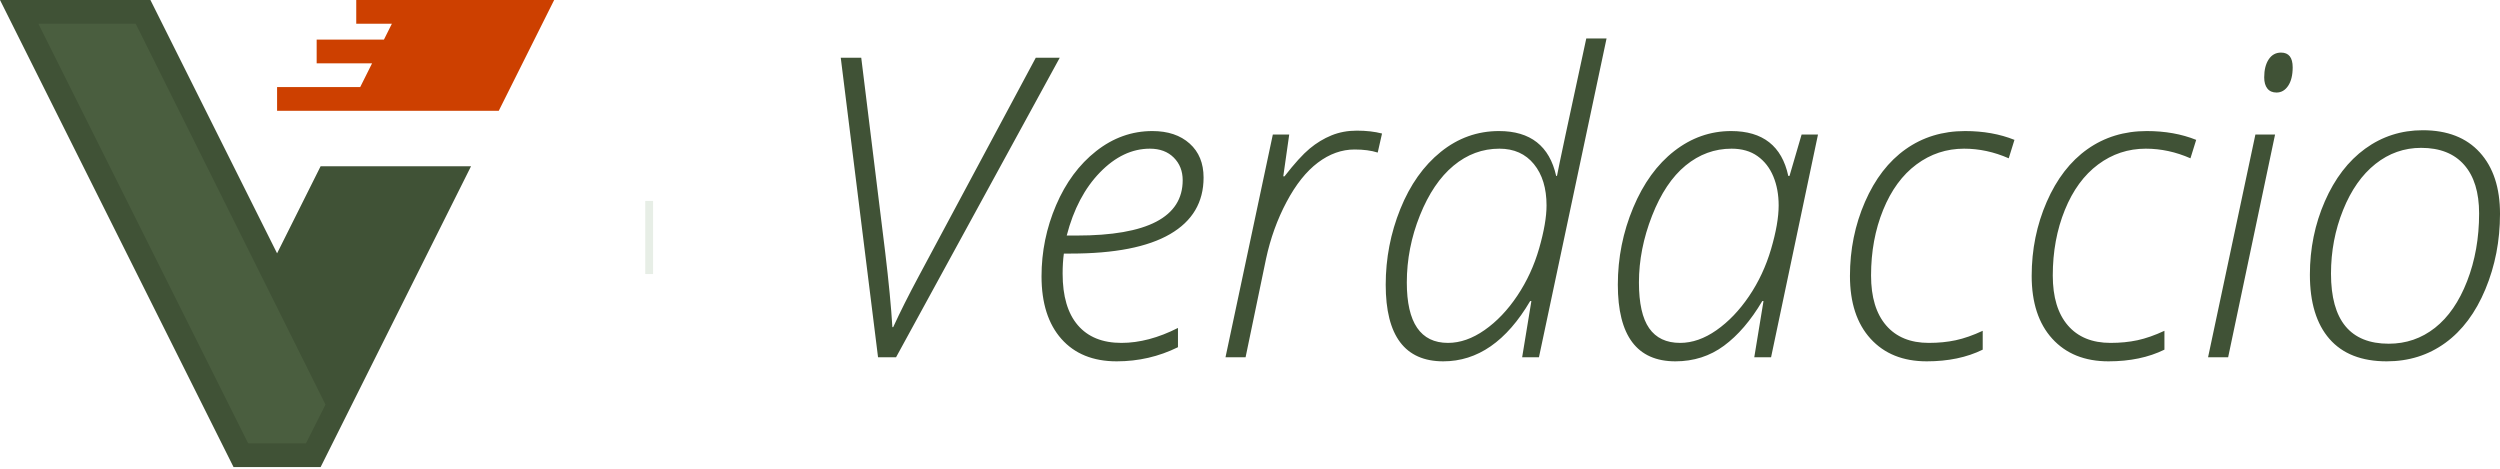
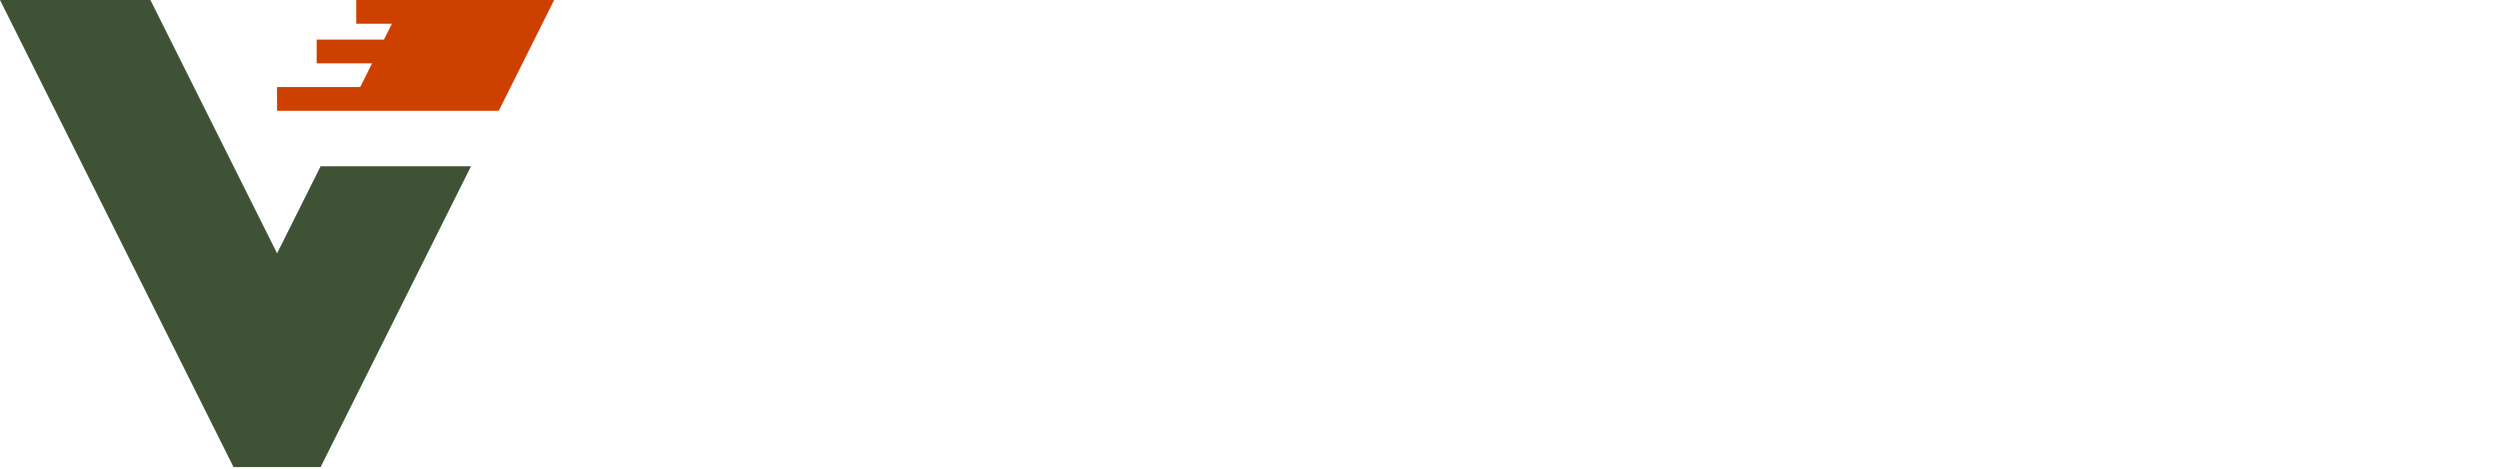
<svg xmlns="http://www.w3.org/2000/svg" width="512px" height="96px" viewBox="0 0 512 96" version="1.1" preserveAspectRatio="xMidYMid">
  <title>Verdaccio</title>
  <g>
-     <path d="M183.515,73.162 L217.039,11.819 L212.13,11.819 L188.13,56.63 C186.088,60.435 184.354,63.889 182.927,66.994 L182.927,66.994 L182.759,66.994 C182.508,62.854 182.018,57.749 181.291,51.679 L181.291,51.679 L176.382,11.819 L172.186,11.819 L179.822,73.162 L183.515,73.162 Z M228.703,74.001 C233.151,74.001 237.333,73.036 241.249,71.106 L241.249,71.106 L241.249,67.162 C237.221,69.204 233.361,70.225 229.668,70.225 C225.78,70.225 222.801,69.015 220.731,66.595 C218.661,64.176 217.626,60.658 217.626,56.043 C217.626,54.532 217.71,53.162 217.878,51.931 L217.878,51.931 L219.263,51.931 C228.27,51.931 235.06,50.602 239.633,47.945 C244.207,45.288 246.493,41.428 246.493,36.365 C246.493,33.428 245.542,31.106 243.64,29.4 C241.738,27.693 239.193,26.84 236.004,26.84 C231.808,26.84 227.969,28.211 224.486,30.952 C221.004,33.693 218.27,37.386 216.284,42.029 C214.298,46.672 213.305,51.525 213.305,56.588 C213.305,62.071 214.661,66.344 217.375,69.406 C220.088,72.469 223.864,74.001 228.703,74.001 Z M220.521,48.239 L218.465,48.239 C219.864,42.84 222.137,38.526 225.284,35.295 C228.43,32.064 231.836,30.449 235.5,30.449 C237.542,30.449 239.172,31.057 240.388,32.274 C241.605,33.491 242.214,35.036 242.214,36.91 C242.214,44.463 234.983,48.239 220.521,48.239 L220.521,48.239 Z M255.095,73.162 L259.29,52.98 C260.186,48.812 261.584,44.938 263.486,41.358 C265.388,37.777 267.528,35.092 269.906,33.302 C272.283,31.512 274.787,30.617 277.416,30.617 C279.262,30.617 280.843,30.826 282.157,31.246 L282.157,31.246 L283.039,27.344 C281.528,26.952 279.808,26.756 277.878,26.756 C276.004,26.756 274.276,27.078 272.696,27.721 C271.116,28.365 269.626,29.267 268.227,30.428 C266.829,31.589 265.109,33.484 263.067,36.113 L263.067,36.113 L262.815,36.113 L264.032,27.554 L260.675,27.554 L250.983,73.162 L255.095,73.162 Z M295.584,74.001 C302.605,74.001 308.535,69.889 313.374,61.665 L313.374,61.665 L313.626,61.665 L311.738,73.162 L315.178,73.162 L329.024,7.875 L324.87,7.875 C321.206,24.798 319.206,34.183 318.87,36.029 L318.87,36.029 L318.703,36.029 C317.332,29.903 313.43,26.84 306.996,26.84 C302.577,26.84 298.605,28.26 295.08,31.099 C291.556,33.938 288.794,37.833 286.794,42.784 C284.794,47.735 283.794,52.91 283.794,58.309 C283.794,68.77 287.724,74.001 295.584,74.001 Z M296.549,70.225 C290.927,70.225 288.115,66.099 288.115,57.847 C288.115,53.148 289.011,48.567 290.801,44.106 C292.591,39.644 294.885,36.253 297.682,33.931 C300.479,31.61 303.612,30.449 307.08,30.449 C310.073,30.449 312.43,31.505 314.15,33.617 C315.87,35.728 316.731,38.547 316.731,42.071 C316.731,44.421 316.227,47.351 315.22,50.861 C314.213,54.372 312.724,57.602 310.752,60.553 C308.78,63.504 306.542,65.854 304.038,67.602 C301.535,69.351 299.038,70.225 296.549,70.225 Z M343.122,74.001 C346.87,74.001 350.185,72.938 353.066,70.812 C355.947,68.686 358.563,65.637 360.912,61.665 L360.912,61.665 L361.164,61.665 L359.276,73.162 L362.716,73.162 L372.325,27.554 L368.968,27.554 L366.493,36.029 L366.241,36.029 C364.926,29.903 361.024,26.84 354.535,26.84 C350.283,26.84 346.402,28.204 342.891,30.931 C339.381,33.658 336.577,37.526 334.479,42.533 C332.381,47.539 331.332,52.798 331.332,58.309 C331.332,68.77 335.262,74.001 343.122,74.001 Z M344.087,70.225 C341.262,70.225 339.15,69.225 337.751,67.225 C336.353,65.225 335.654,62.099 335.654,57.847 C335.654,53.316 336.549,48.763 338.339,44.19 C340.129,39.616 342.423,36.183 345.22,33.889 C348.017,31.596 351.15,30.449 354.619,30.449 C356.744,30.449 358.521,30.959 359.947,31.98 C361.374,33.001 362.451,34.386 363.178,36.134 C363.905,37.882 364.269,39.861 364.269,42.071 C364.269,44.505 363.751,47.484 362.716,51.008 C361.681,54.532 360.178,57.749 358.206,60.658 C356.234,63.567 354.01,65.889 351.535,67.623 C349.059,69.358 346.577,70.225 344.087,70.225 Z M394.604,74.001 C398.996,74.001 402.814,73.204 406.059,71.609 L406.059,71.609 L406.059,67.749 C404.073,68.672 402.234,69.316 400.541,69.679 C398.849,70.043 397.01,70.225 395.024,70.225 C391.248,70.225 388.332,69.029 386.276,66.637 C384.22,64.246 383.192,60.84 383.192,56.421 C383.192,51.525 384.017,47.05 385.667,42.994 C387.318,38.938 389.59,35.833 392.485,33.679 C395.381,31.526 398.632,30.449 402.241,30.449 C405.345,30.449 408.394,31.106 411.387,32.421 L411.387,32.421 L412.562,28.645 C409.569,27.442 406.199,26.84 402.45,26.84 C397.835,26.84 393.779,28.078 390.283,30.554 C386.786,33.029 384.01,36.623 381.954,41.337 C379.898,46.05 378.87,51.106 378.87,56.504 C378.87,61.987 380.276,66.274 383.087,69.365 C385.898,72.455 389.737,74.001 394.604,74.001 Z M431.821,74.001 C436.212,74.001 440.031,73.204 443.275,71.609 L443.275,71.609 L443.275,67.749 C441.289,68.672 439.45,69.316 437.758,69.679 C436.066,70.043 434.226,70.225 432.24,70.225 C428.464,70.225 425.548,69.029 423.492,66.637 C421.436,64.246 420.408,60.84 420.408,56.421 C420.408,51.525 421.233,47.05 422.884,42.994 C424.534,38.938 426.807,35.833 429.702,33.679 C432.597,31.526 435.849,30.449 439.457,30.449 C442.562,30.449 445.611,31.106 448.604,32.421 L448.604,32.421 L449.779,28.645 C446.786,27.442 443.415,26.84 439.667,26.84 C435.052,26.84 430.996,28.078 427.499,30.554 C424.003,33.029 421.227,36.623 419.171,41.337 C417.115,46.05 416.087,51.106 416.087,56.504 C416.087,61.987 417.492,66.274 420.303,69.365 C423.115,72.455 426.954,74.001 431.821,74.001 Z M466.226,18.952 C467.205,18.952 468.002,18.491 468.618,17.568 C469.233,16.645 469.541,15.386 469.541,13.791 C469.541,11.777 468.744,10.77 467.149,10.77 C466.086,10.77 465.247,11.232 464.632,12.155 C464.016,13.078 463.709,14.309 463.709,15.847 C463.709,16.826 463.926,17.589 464.359,18.134 C464.793,18.68 465.415,18.952 466.226,18.952 Z M456.324,73.162 L465.933,27.554 L461.905,27.554 L452.212,73.162 L456.324,73.162 Z M488.8,74.001 C493.331,74.001 497.331,72.742 500.799,70.225 C504.268,67.707 507.002,64.05 509.002,59.253 C511.002,54.456 512.002,49.302 512.002,43.791 C512.002,38.449 510.625,34.26 507.869,31.225 C505.114,28.19 501.219,26.672 496.184,26.672 C491.793,26.672 487.862,27.931 484.394,30.449 C480.925,32.966 478.17,36.561 476.128,41.232 C474.086,45.903 473.065,50.91 473.065,56.253 C473.065,61.959 474.401,66.344 477.072,69.406 C479.744,72.469 483.653,74.001 488.8,74.001 Z M489.219,70.393 C481.331,70.393 477.387,65.609 477.387,56.043 C477.387,51.456 478.212,47.113 479.863,43.015 C481.513,38.917 483.723,35.77 486.492,33.575 C489.261,31.379 492.38,30.281 495.848,30.281 C499.681,30.281 502.618,31.442 504.66,33.763 C506.702,36.085 507.722,39.4 507.722,43.707 C507.722,48.742 506.904,53.365 505.268,57.574 C503.632,61.784 501.436,64.973 498.681,67.141 C495.925,69.309 492.772,70.393 489.219,70.393 Z" fill="#405236" />
-     <line x1="132.948" y1="41.951" x2="132.948" y2="55.321" stroke="#0F5200" stroke-width="1.6" fill="#000000" opacity="0.101" stroke-linecap="square" />
    <g>
      <polygon fill="#405236" points="96.468 34.048 65.663 95.657 47.829 95.657 0 7.10542736e-15 30.805 7.10542736e-15 56.746 51.882 65.663 34.048" />
      <polygon fill="#CD4000" points="56.746 22.698 56.746 17.834 73.77 17.832 76.2 12.97 64.852 12.97 64.852 8.107 78.634 8.105 80.255 4.862 72.959 4.864 72.959 0 113.492 7.20007277e-15 102.143 22.698" />
-       <polygon fill="#4A5E3F" points="27.793 4.864 66.662 82.859 62.664 90.793 50.832 90.793 7.867 4.864" />
    </g>
  </g>
</svg>